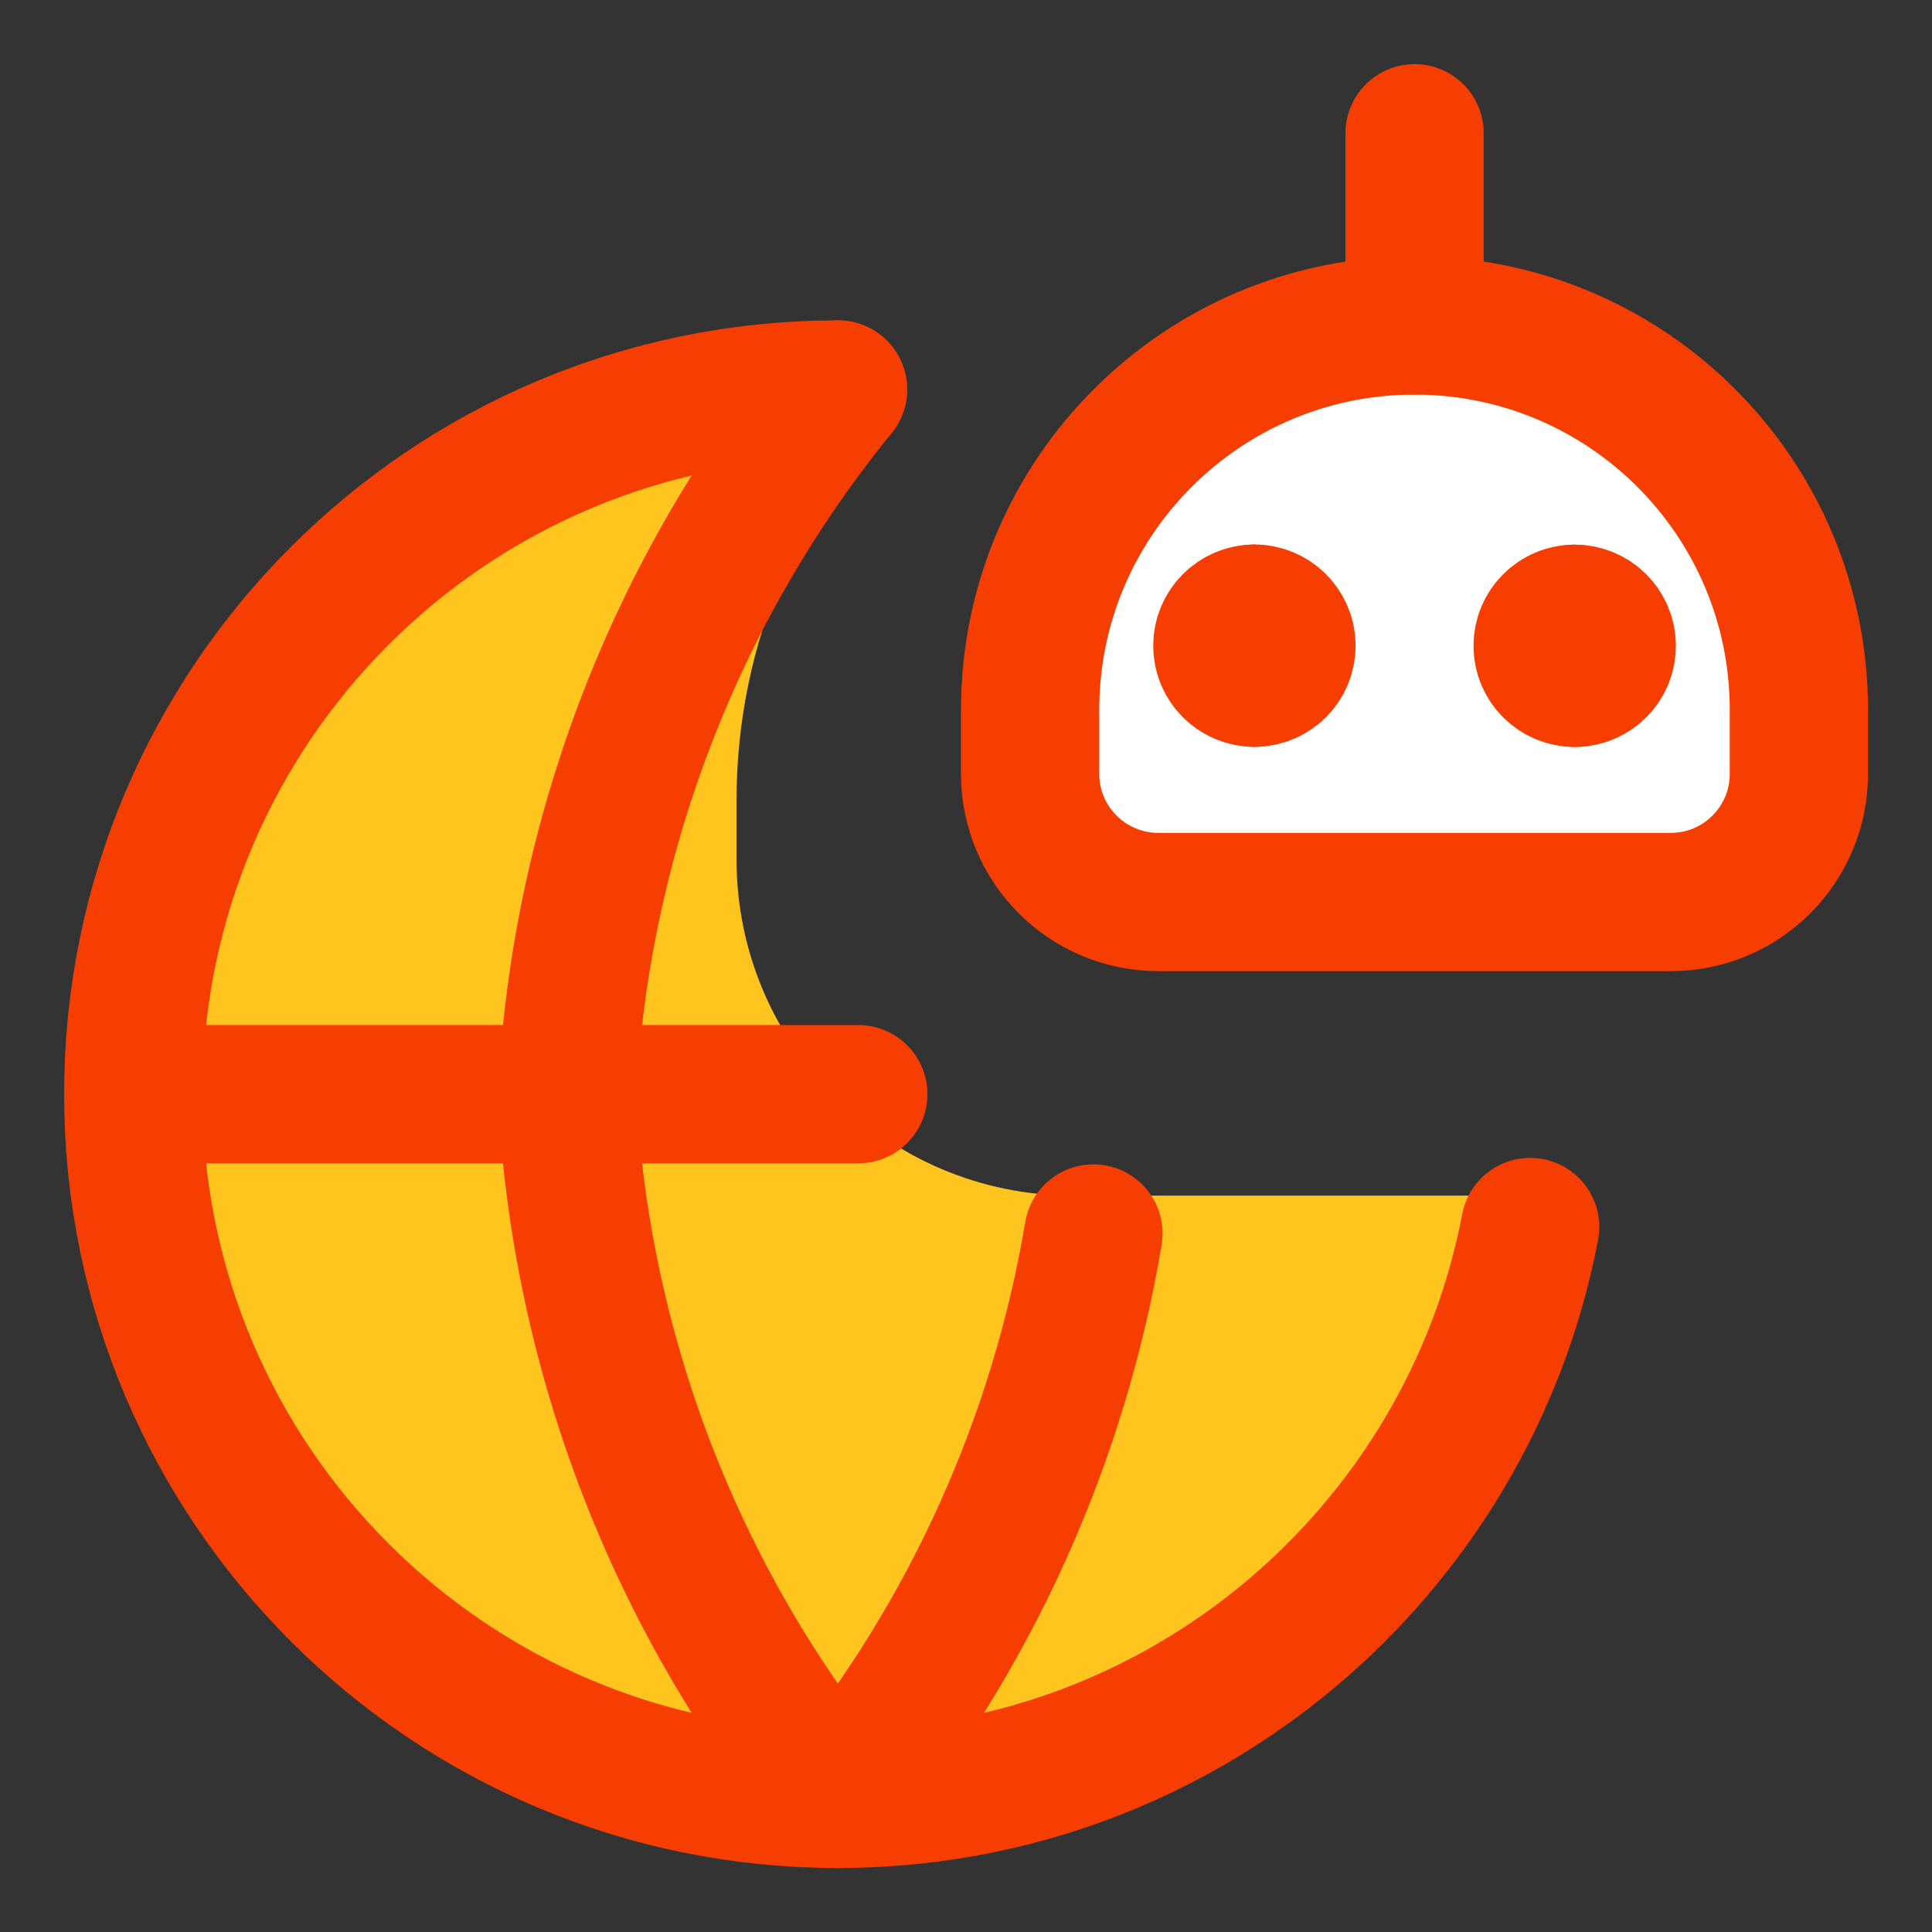
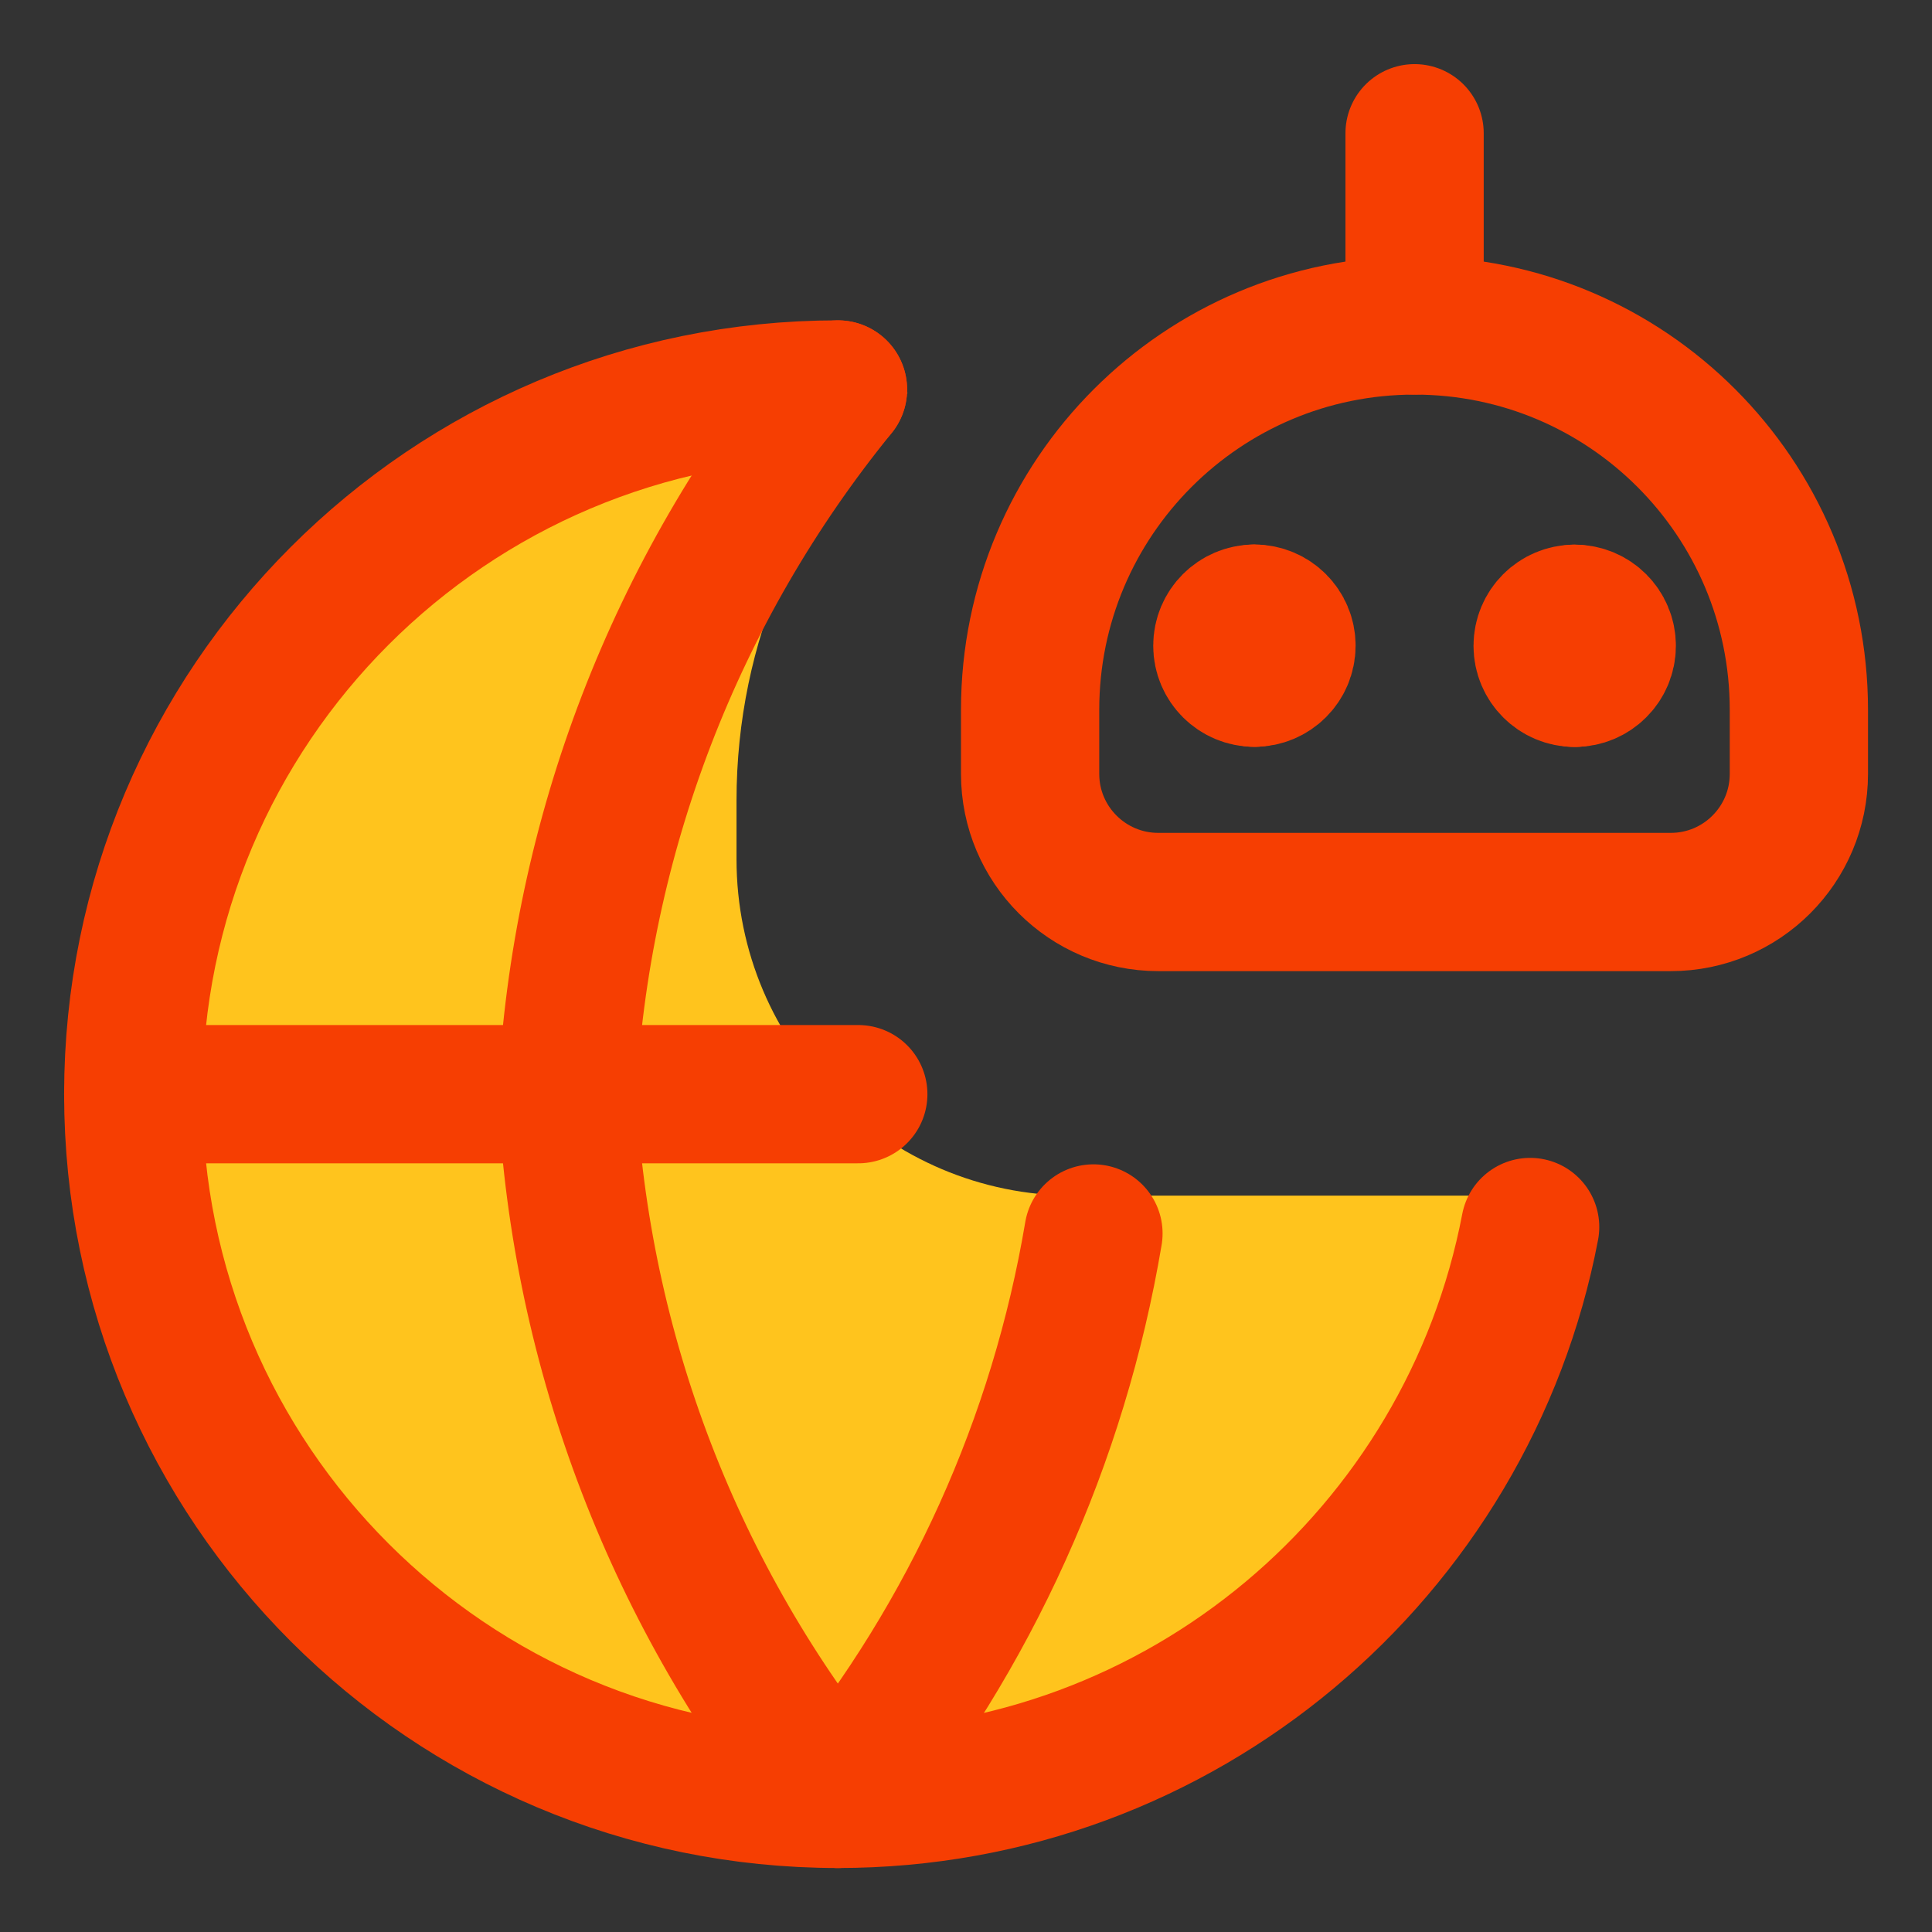
<svg xmlns="http://www.w3.org/2000/svg" width="32" height="32" viewBox="0 0 32 32" fill="none">
  <rect x="0" y="0" width="32" height="32" fill="#333333" stroke="none" />
  <path fill-rule="evenodd" clip-rule="evenodd" d="M15.033 6.507C14.653 6.47 14.268 6.451 13.879 6.451C7.433 6.451 2.207 11.677 2.207 18.123C2.207 24.569 7.433 29.795 13.879 29.795C19.755 29.795 24.616 25.453 25.43 19.803H17.769C14.693 19.803 12.199 17.309 12.199 14.232V13.26C12.199 10.614 13.284 8.224 15.033 6.507Z" fill="#FFC41D" />
  <path d="M2.207 18.123H14.216" stroke="#F63E02" stroke-width="2.29" stroke-linecap="round" stroke-linejoin="round" />
  <path d="M13.88 29.795C11.183 26.479 9.611 22.391 9.391 18.123C9.611 13.855 11.183 9.767 13.88 6.451" stroke="#F63E02" stroke-width="2.29" stroke-linecap="round" stroke-linejoin="round" />
  <path d="M13.875 29.795C16.081 27.082 17.535 23.852 18.111 20.43" stroke="#F63E02" stroke-width="2.29" stroke-linecap="round" stroke-linejoin="round" />
-   <path d="M17.062 11.757C17.062 8.241 19.913 5.391 23.429 5.391C26.945 5.391 29.795 8.241 29.795 11.757V12.818C29.795 13.99 28.845 14.94 27.673 14.94H19.185C18.013 14.94 17.062 13.99 17.062 12.818V11.757Z" fill="white" />
  <path d="M17.062 11.757C17.062 8.241 19.913 5.391 23.429 5.391C26.945 5.391 29.795 8.241 29.795 11.757V12.818C29.795 13.99 28.845 14.94 27.673 14.94H19.185C18.013 14.94 17.062 13.99 17.062 12.818V11.757Z" stroke="#F63E02" stroke-width="2.29" stroke-linecap="round" stroke-linejoin="round" />
  <path d="M20.777 11.225C20.484 11.225 20.246 10.988 20.246 10.695C20.246 10.402 20.484 10.164 20.777 10.164" stroke="#F63E02" stroke-width="2.29" stroke-linecap="round" stroke-linejoin="round" />
  <path d="M20.777 11.225C21.07 11.225 21.308 10.988 21.308 10.695C21.308 10.402 21.07 10.164 20.777 10.164" stroke="#F63E02" stroke-width="2.29" stroke-linecap="round" stroke-linejoin="round" />
  <path d="M26.081 11.227C25.788 11.227 25.551 10.99 25.551 10.697C25.551 10.403 25.788 10.166 26.081 10.166" stroke="#F63E02" stroke-width="2.29" stroke-linecap="round" stroke-linejoin="round" />
  <path d="M26.082 11.227C26.375 11.227 26.613 10.99 26.613 10.697C26.613 10.403 26.375 10.166 26.082 10.166" stroke="#F63E02" stroke-width="2.29" stroke-linecap="round" stroke-linejoin="round" />
  <path d="M23.43 5.39V2.207" stroke="#F63E02" stroke-width="2.29" stroke-linecap="round" stroke-linejoin="round" />
  <path d="M13.879 6.451C7.433 6.451 2.207 11.677 2.207 18.123C2.207 24.569 7.433 29.795 13.879 29.795C19.573 29.795 24.315 25.717 25.344 20.323" stroke="#F63E02" stroke-width="2.29" stroke-linecap="round" stroke-linejoin="round" />
</svg>